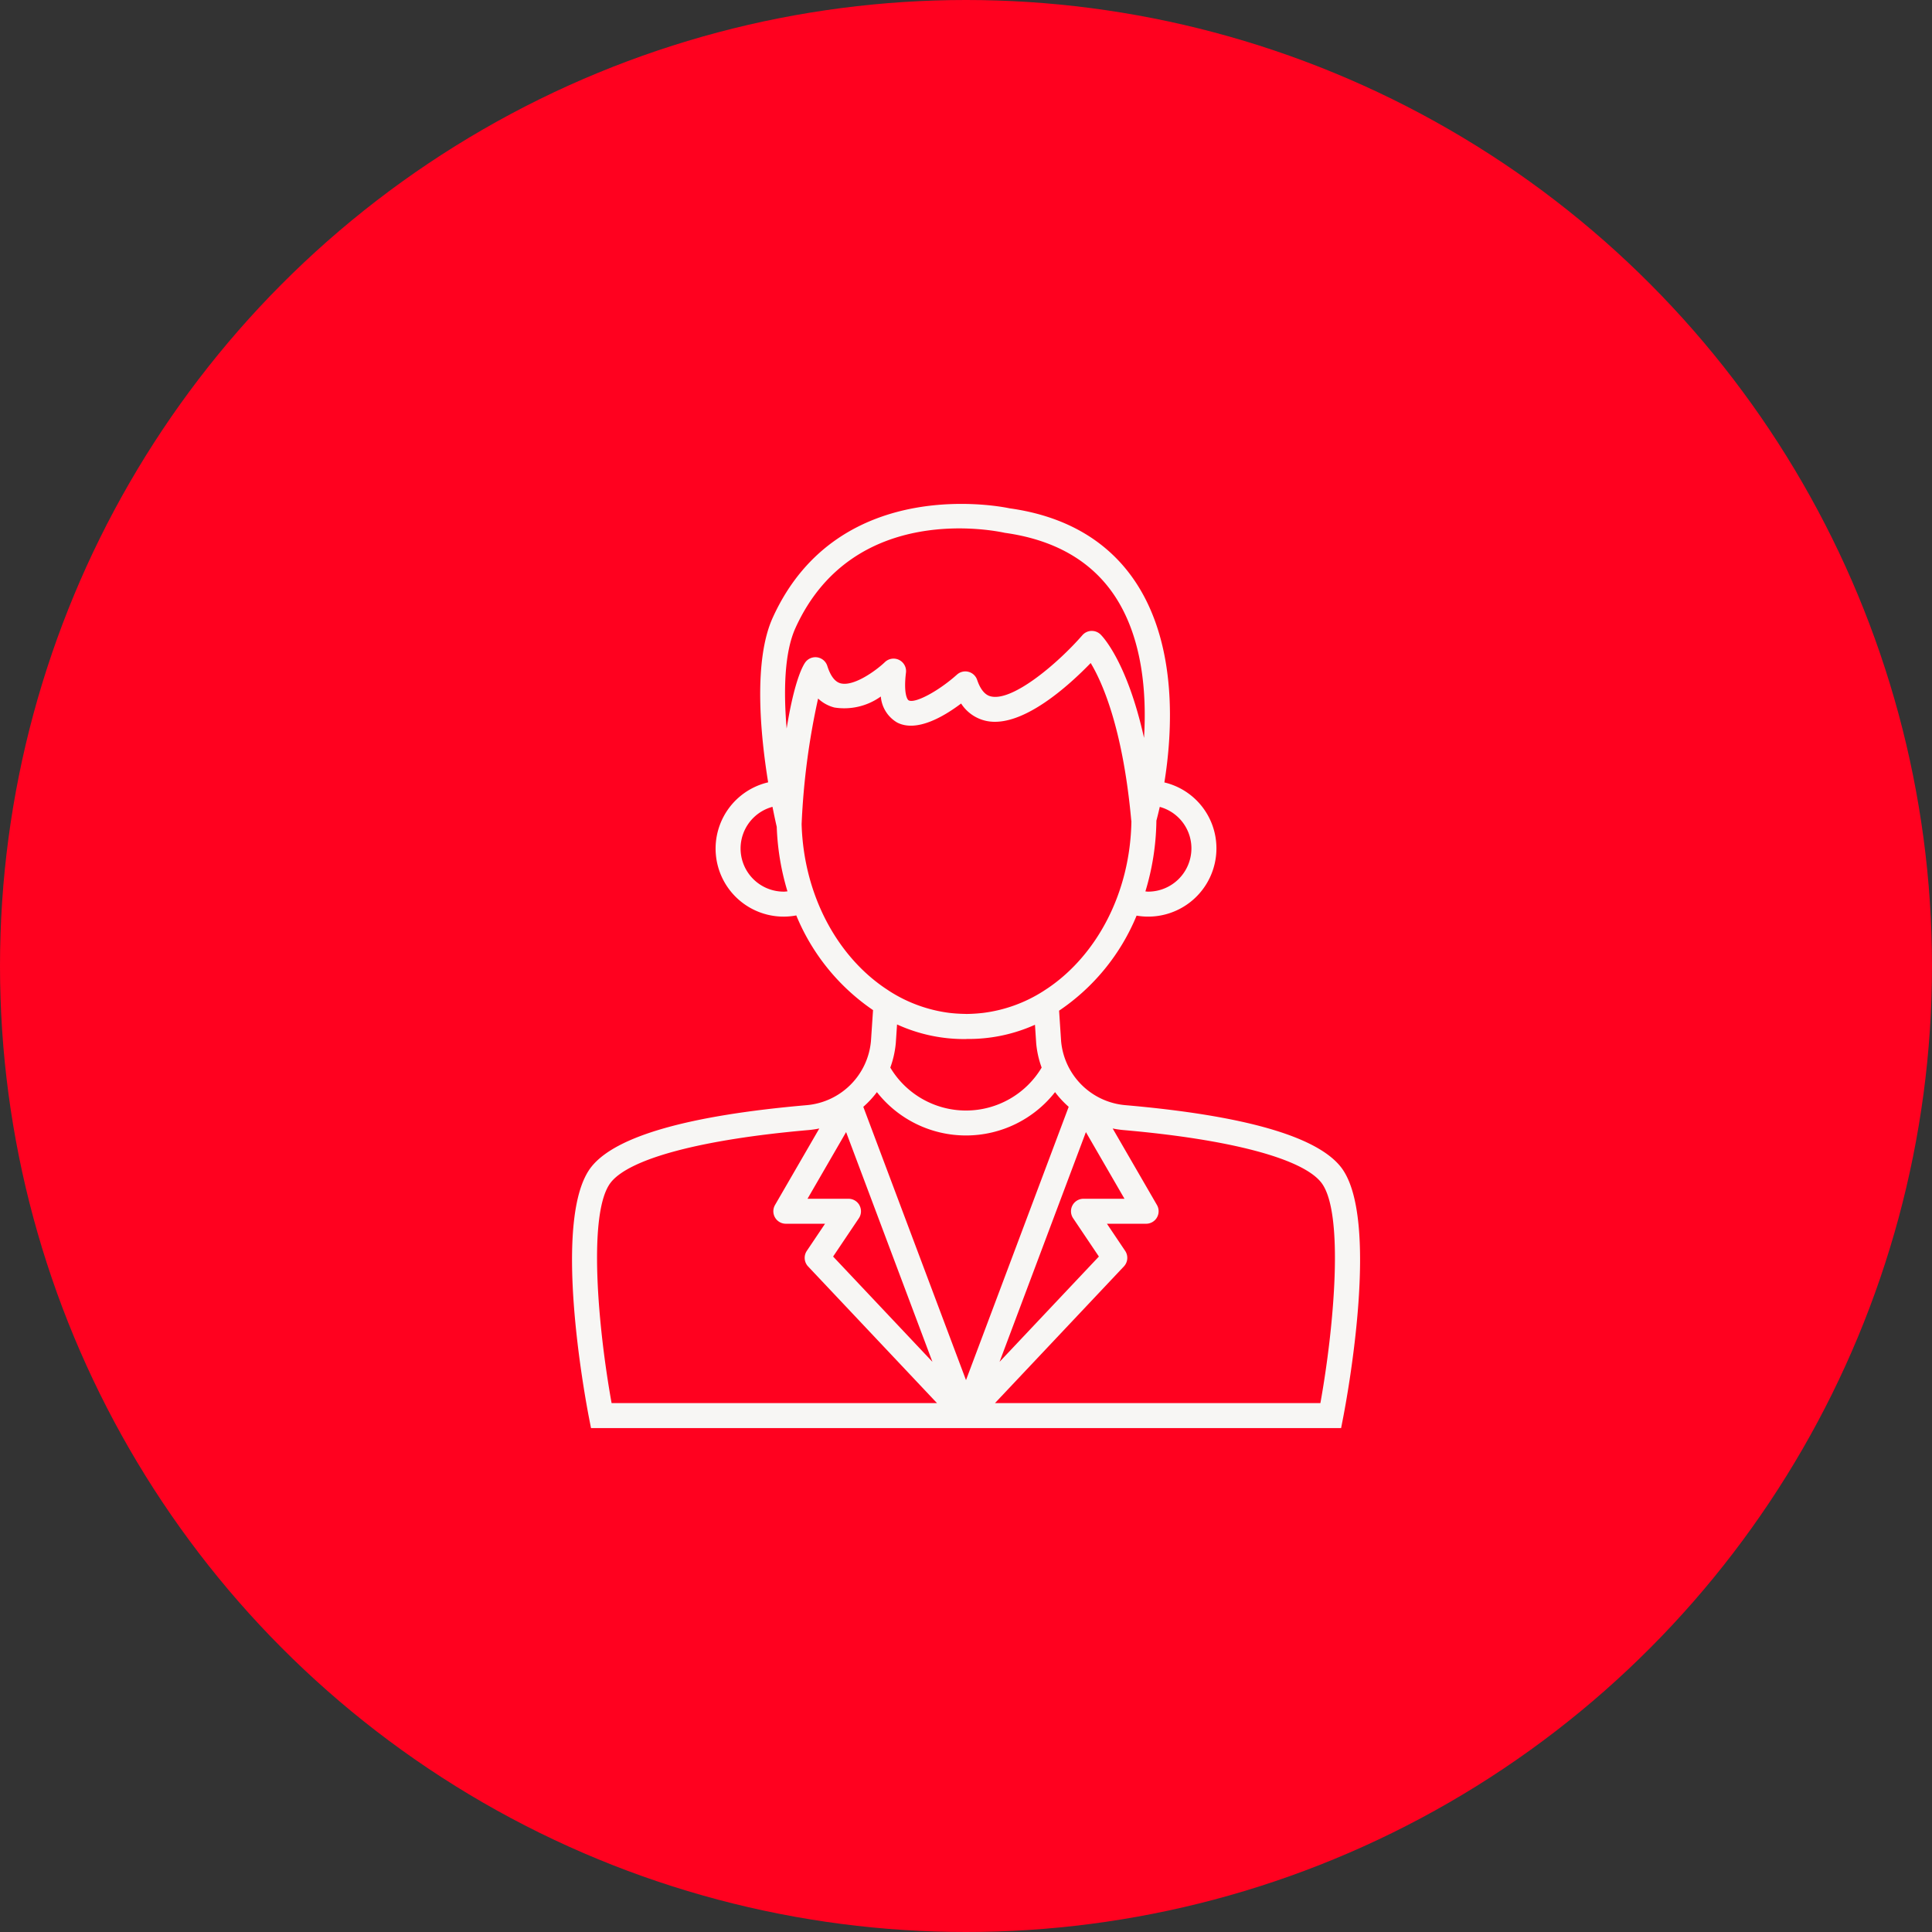
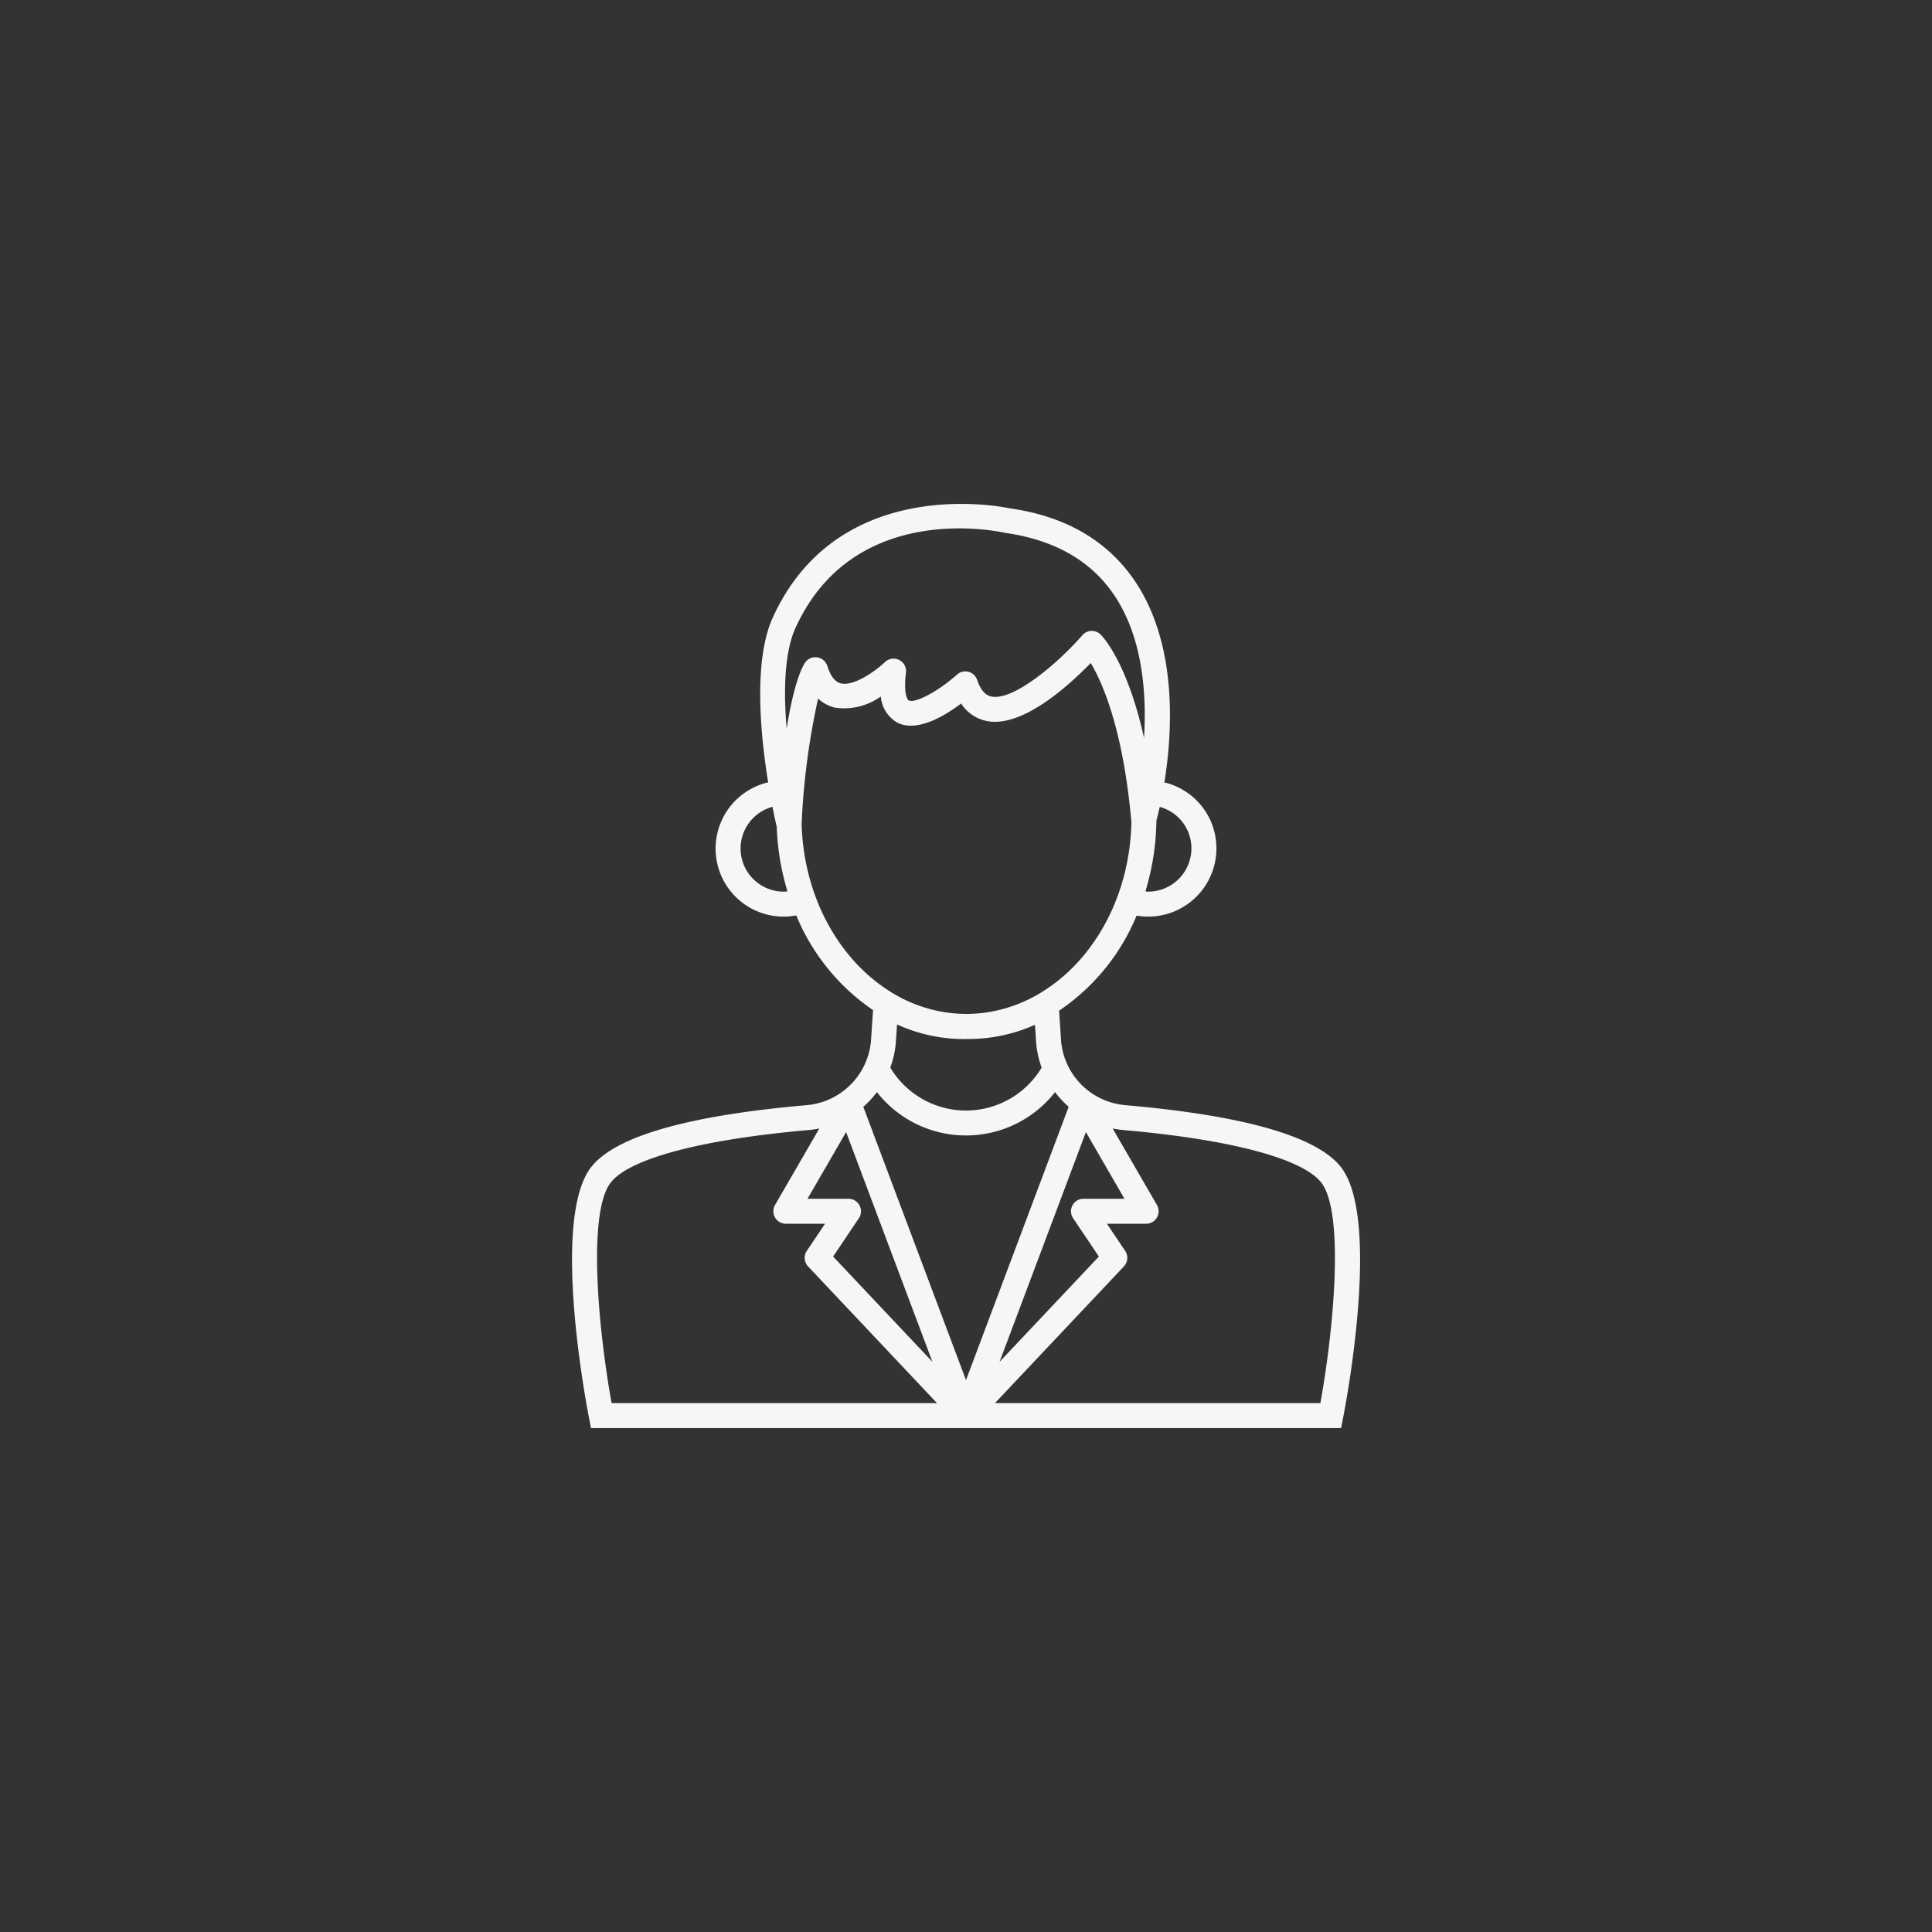
<svg xmlns="http://www.w3.org/2000/svg" width="172" height="172" viewBox="0 0 172 172">
  <rect x="0" y="0" width="172" height="172" fill="#333333" stroke="none" />
  <g id="icn_employees" transform="translate(-141 -50)">
-     <circle id="Ellipse_26" data-name="Ellipse 26" cx="86" cy="86" r="86" transform="translate(141 50)" fill="#ff011f" />
    <path id="Pfad_275" data-name="Pfad 275" d="M1118.169,460.216a6.285,6.285,0,0,1-5.719-5.686l-.18-2.726a18.893,18.893,0,0,0,6.9-8.461,6.077,6.077,0,0,0,7.107-5.982,6.029,6.029,0,0,0-4.634-5.877c.717-4.444,1.185-12.066-2.486-17.716-2.428-3.735-6.267-5.993-11.315-6.69-.148-.034-15.136-3.309-21.064,9.734-1.738,3.824-1.1,10.414-.41,14.664a6.057,6.057,0,0,0,1.405,11.955,6.1,6.1,0,0,0,1.1-.106,18.909,18.909,0,0,0,6.833,8.429l-.185,2.748a6.292,6.292,0,0,1-5.721,5.714c-10.532.917-16.976,2.758-19.154,5.471-3.579,4.459-.578,20.558-.224,22.379l.175.9h66.78l.175-.9c.354-1.821,3.355-17.92-.225-22.379C1135.145,462.974,1128.7,461.133,1118.169,460.216Zm-4.651,10.065,2.294,3.412-8.842,9.373,7.686-20.452,3.435,5.935h-3.649a1.112,1.112,0,0,0-.924,1.732Zm-9.536,14.414-9.143-24.331a8.5,8.5,0,0,0,1.212-1.309,10.076,10.076,0,0,0,15.859,0,8.6,8.6,0,0,0,1.214,1.308Zm-9.478-15.557a1.114,1.114,0,0,0-.982-.589h-3.649l3.435-5.936,7.685,20.453-8.841-9.373,2.294-3.412A1.113,1.113,0,0,0,1094.5,469.138Zm29.546-31.777a3.856,3.856,0,0,1-3.857,3.846c-.081,0-.16-.015-.24-.02a22.488,22.488,0,0,0,.979-6.3c.065-.241.172-.659.3-1.225A3.824,3.824,0,0,1,1124.05,437.361ZM1088.8,417.733c5.17-11.375,18-8.608,18.638-8.47,4.472.622,7.786,2.544,9.847,5.712,2.424,3.727,2.788,8.6,2.546,12.544-1.526-6.865-3.756-9.1-3.876-9.212a1.114,1.114,0,0,0-.772-.311h-.048a1.114,1.114,0,0,0-.791.38c-2.178,2.5-6.129,5.847-8.088,5.462-.206-.041-.834-.165-1.282-1.482a1.111,1.111,0,0,0-1.795-.471c-1.645,1.474-3.737,2.593-4.3,2.293-.142-.074-.463-.662-.241-2.469a1.113,1.113,0,0,0-1.875-.937c-.78.747-2.768,2.194-3.944,1.89-.5-.129-.9-.65-1.184-1.547a1.113,1.113,0,0,0-1.957-.327c-.2.274-.963,1.551-1.664,5.9C1087.74,423.435,1087.792,419.953,1088.8,417.733Zm-1.03,23.474a3.842,3.842,0,0,1-1.016-7.551c.184.937.33,1.572.379,1.782a22.469,22.469,0,0,0,.954,5.743C1087.982,441.19,1087.878,441.207,1087.771,441.207Zm1.577-5.992a64.325,64.325,0,0,1,1.468-11.2,3.305,3.305,0,0,0,1.452.8,5.582,5.582,0,0,0,4.132-.981,2.956,2.956,0,0,0,1.448,2.314c1.736.906,4.177-.539,5.7-1.689a3.548,3.548,0,0,0,2.282,1.558c3.181.634,7.366-3.214,9.254-5.163,1.009,1.672,2.864,5.764,3.614,14.04,0,.015.009.027.011.041-.1,6.361-3.067,11.893-7.425,14.856l-.458.3a12.946,12.946,0,0,1-5.276,1.906,14.305,14.305,0,0,1-1.528.1c-.025,0-.05-.005-.075-.005a14.021,14.021,0,0,1-1.455-.092,12.927,12.927,0,0,1-5.294-1.918l-.452-.3C1092.459,446.859,1089.533,441.45,1089.348,435.215Zm14.673,19.107h.015a14.377,14.377,0,0,0,6.087-1.263l.109,1.644a8.5,8.5,0,0,0,.486,2.168,7.848,7.848,0,0,1-13.474,0,8.649,8.649,0,0,0,.49-2.189l.111-1.652a14.349,14.349,0,0,0,6.173,1.3h0Zm-31.645,12.757c1.707-2.127,8.127-3.821,17.612-4.648a8.474,8.474,0,0,0,.936-.139l-3.943,6.812a1.112,1.112,0,0,0,.963,1.669h3.49l-1.624,2.417a1.112,1.112,0,0,0,.114,1.383l11.478,12.169h-28.97C1071.241,480.157,1070.262,469.712,1072.376,467.079Zm63.156,19.663h-28.97l11.478-12.169a1.113,1.113,0,0,0,.114-1.383l-1.624-2.417h3.49a1.112,1.112,0,0,0,.962-1.669l-3.942-6.812a8.491,8.491,0,0,0,.935.139c9.486.827,15.905,2.521,17.613,4.648C1137.7,469.711,1136.722,480.156,1135.532,486.742Z" transform="translate(-876.982 -311.827)" fill="#f7f6f4" />
  </g>
</svg>